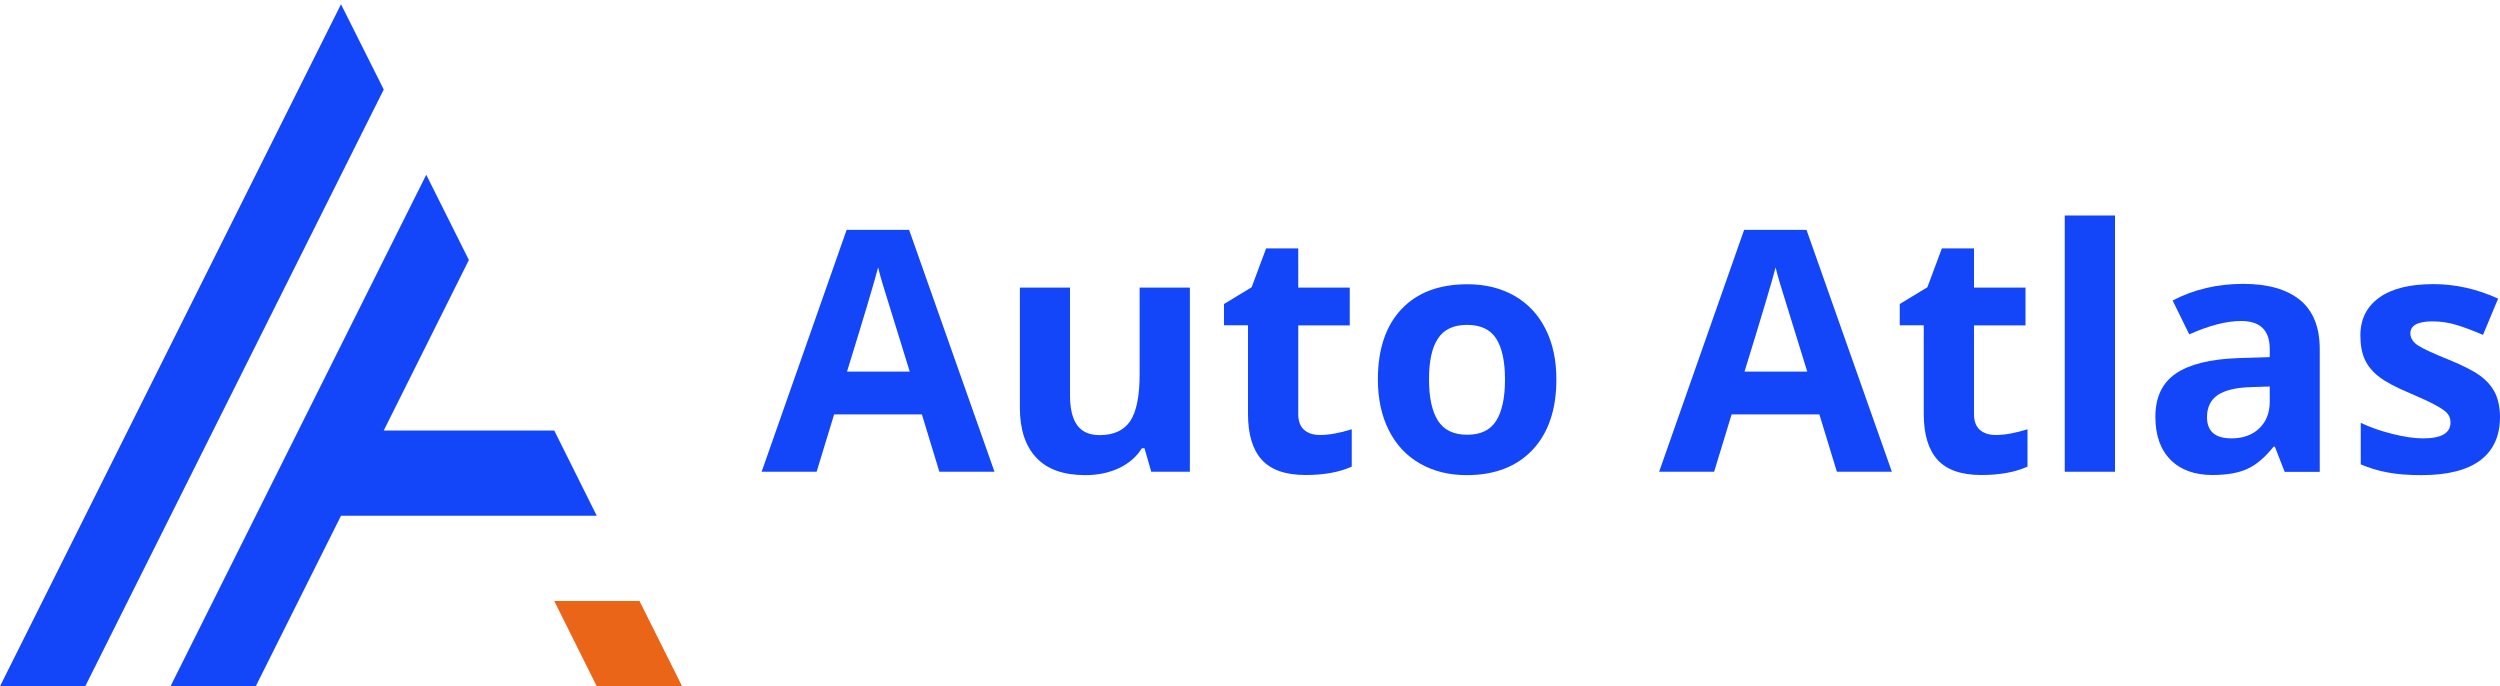
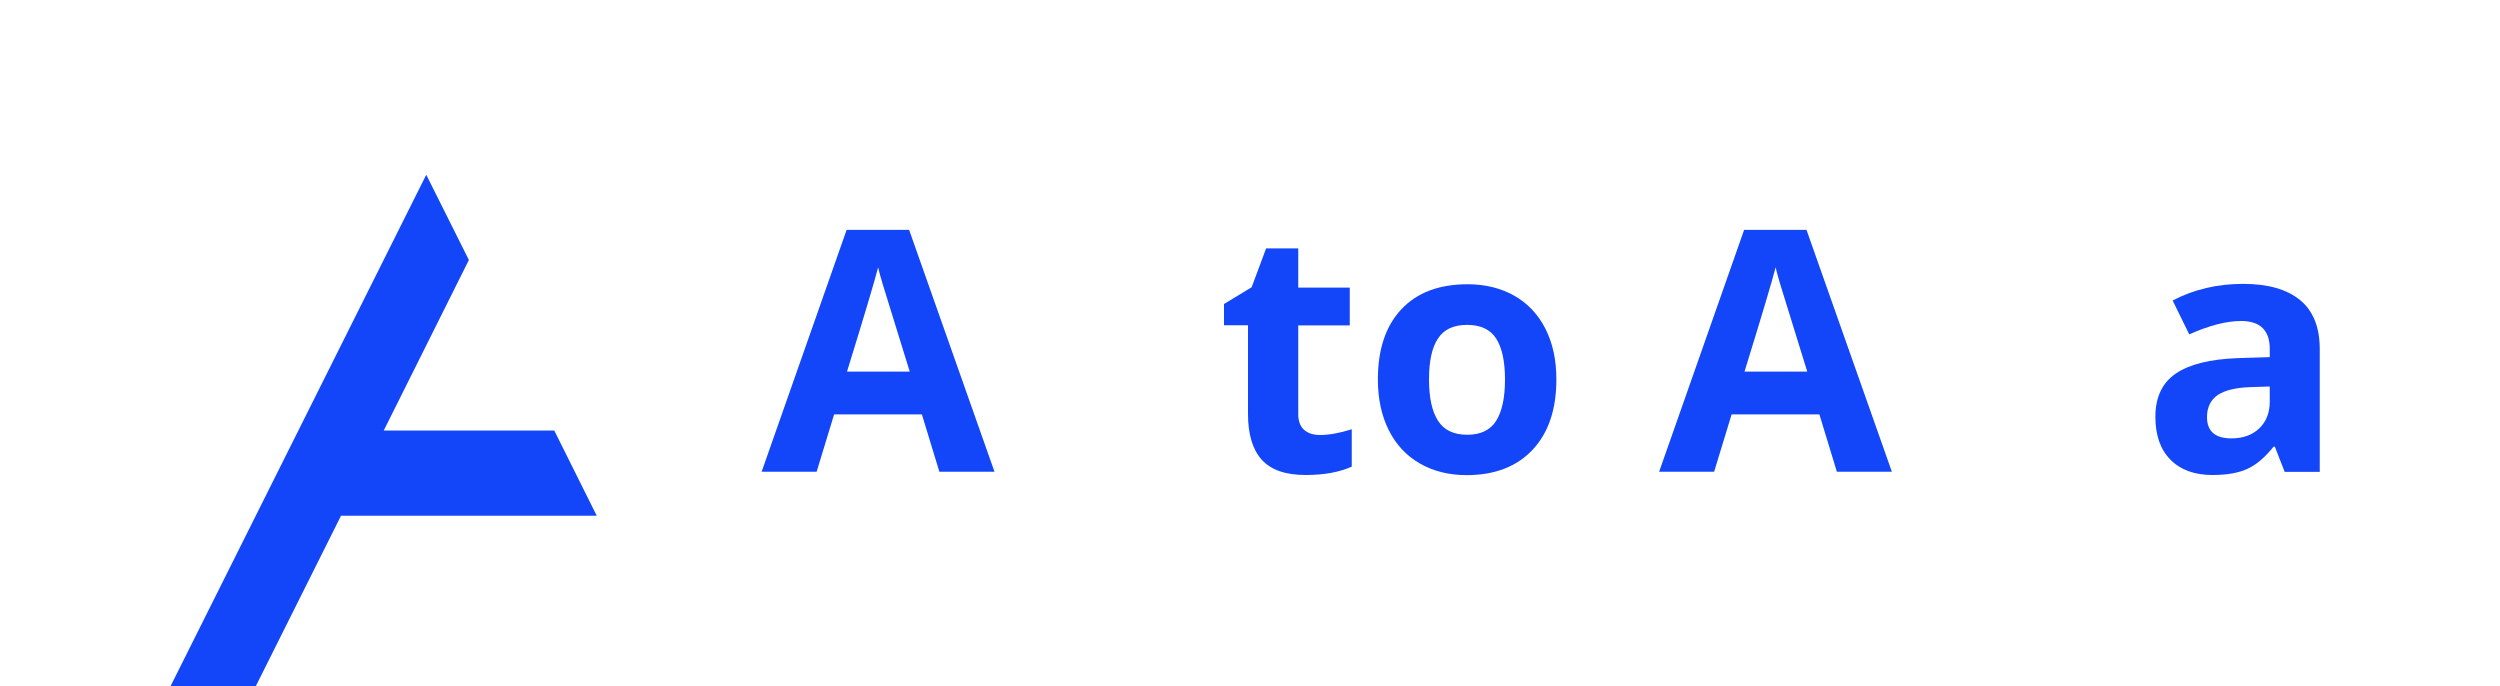
<svg xmlns="http://www.w3.org/2000/svg" version="1.1" id="Layer_1" x="0px" y="0px" viewBox="0 0 2000 549" style="enable-background:new 0 0 2000 549;" xml:space="preserve">
  <style type="text/css">
	.st0{fill:#1446F9;}
	.st1{fill:#EB6519;}
</style>
  <g>
    <g>
-       <polygon class="st0" points="272.8,3.4 0,549 68.2,549 307,71.6   " />
      <polygon class="st0" points="443.4,344.4 307,344.4 375.1,208 341,139.8 136.4,549 204.6,549 272.8,412.6 477.4,412.6   " />
-       <polygon class="st1" points="511.6,480.8 443.4,480.8 477.4,549 545.7,549   " />
    </g>
    <g>
      <path class="st0" d="M751.5,377.4l-14-45.9h-70.2l-14,45.9h-44l68-193.5h50l68.3,193.5H751.5z M727.8,297.3    c-12.9-41.6-20.2-65.1-21.8-70.5c-1.6-5.4-2.8-9.8-3.5-12.9c-2.9,11.2-11.2,39.1-24.9,83.4H727.8z" />
-       <path class="st0" d="M921,377.4l-5.4-18.8h-2.1c-4.3,6.9-10.4,12.1-18.3,15.9c-7.9,3.7-16.9,5.6-27,5.6    c-17.3,0-30.4-4.6-39.1-13.9c-8.8-9.3-13.2-22.6-13.2-40v-96.1H856v86.1c0,10.6,1.9,18.6,5.7,23.9c3.8,5.3,9.8,8,18.1,8    c11.2,0,19.4-3.8,24.4-11.3c5-7.5,7.5-20,7.5-37.4v-69.3h40.2v147.3H921z" />
      <path class="st0" d="M1056.1,348c7,0,15.5-1.5,25.3-4.6v29.9c-10,4.5-22.3,6.7-36.9,6.7c-16.1,0-27.8-4.1-35.1-12.2    c-7.3-8.1-11-20.3-11-36.6v-71h-19.2v-17l22.1-13.4l11.6-31.1h25.7v31.4h41.2v30.2h-41.2v71c0,5.7,1.6,9.9,4.8,12.7    C1046.6,346.7,1050.8,348,1056.1,348z" />
      <path class="st0" d="M1245.1,303.5c0,24-6.3,42.7-19,56.3c-12.7,13.5-30.3,20.3-52.8,20.3c-14.1,0-26.6-3.1-37.4-9.3    c-10.8-6.2-19.1-15.1-24.9-26.7c-5.8-11.6-8.7-25.1-8.7-40.6c0-24.1,6.3-42.8,18.8-56.1c12.6-13.4,30.2-20,53-20    c14.1,0,26.6,3.1,37.4,9.2c10.8,6.2,19.1,15,24.9,26.5C1242.2,274.6,1245.1,288,1245.1,303.5z M1143.2,303.5    c0,14.6,2.4,25.6,7.2,33.1c4.8,7.5,12.6,11.2,23.4,11.2c10.7,0,18.4-3.7,23.1-11.1c4.7-7.4,7.1-18.5,7.1-33.1    c0-14.6-2.4-25.5-7.1-32.8c-4.7-7.3-12.5-10.9-23.3-10.9c-10.7,0-18.5,3.6-23.2,10.9C1145.6,277.9,1143.2,288.8,1143.2,303.5z" />
      <path class="st0" d="M1469.5,377.4l-14-45.9h-70.2l-14,45.9h-44l68-193.5h49.9l68.3,193.5H1469.5z M1445.8,297.3    c-12.9-41.6-20.2-65.1-21.8-70.5c-1.6-5.4-2.8-9.8-3.5-12.9c-2.9,11.2-11.2,39.1-24.9,83.4H1445.8z" />
-       <path class="st0" d="M1596.7,348c7,0,15.5-1.5,25.3-4.6v29.9c-10,4.5-22.3,6.7-36.9,6.7c-16.1,0-27.8-4.1-35.1-12.2    c-7.3-8.1-11-20.3-11-36.6v-71h-19.2v-17l22.1-13.4l11.6-31.1h25.7v31.4h41.2v30.2h-41.2v71c0,5.7,1.6,9.9,4.8,12.7    C1587.2,346.7,1591.4,348,1596.7,348z" />
-       <path class="st0" d="M1692,377.4h-40.2V172.4h40.2V377.4z" />
+       <path class="st0" d="M1692,377.4h-40.2h40.2V377.4z" />
      <path class="st0" d="M1827.7,377.4l-7.8-20h-1.1c-6.8,8.5-13.7,14.4-20.9,17.7c-7.2,3.3-16.5,4.9-28,4.9c-14.1,0-25.3-4-33.4-12.1    c-8.1-8.1-12.2-19.6-12.2-34.5c0-15.6,5.5-27.2,16.4-34.6c10.9-7.4,27.4-11.5,49.5-12.3l25.6-0.8v-6.5c0-14.9-7.6-22.4-22.9-22.4    c-11.8,0-25.6,3.6-41.5,10.7l-13.3-27.1c17-8.9,35.8-13.3,56.4-13.3c19.8,0,34.9,4.3,45.5,12.9c10.5,8.6,15.8,21.7,15.8,39.3v98.2    H1827.7z M1815.9,309.2l-15.6,0.5c-11.7,0.4-20.4,2.5-26.1,6.3c-5.7,3.9-8.6,9.8-8.6,17.7c0,11.3,6.5,17,19.5,17    c9.3,0,16.8-2.7,22.3-8c5.6-5.4,8.4-12.5,8.4-21.4V309.2z" />
-       <path class="st0" d="M2000,333.7c0,15.1-5.3,26.6-15.7,34.5c-10.5,7.9-26.2,11.9-47.1,11.9c-10.7,0-19.9-0.7-27.4-2.2    c-7.6-1.4-14.6-3.6-21.2-6.4v-33.2c7.5,3.5,15.9,6.5,25.2,8.8c9.4,2.4,17.6,3.6,24.7,3.6c14.6,0,21.9-4.2,21.9-12.7    c0-3.2-1-5.7-2.9-7.7c-1.9-2-5.3-4.2-10-6.7c-4.7-2.5-11.1-5.4-19-8.8c-11.3-4.7-19.7-9.1-25-13.2c-5.3-4-9.2-8.7-11.6-13.9    c-2.4-5.2-3.6-11.7-3.6-19.3c0-13.1,5.1-23.2,15.2-30.4c10.1-7.2,24.5-10.7,43.2-10.7c17.7,0,35,3.9,51.8,11.6l-12.1,29    c-7.4-3.2-14.3-5.8-20.7-7.8c-6.4-2-13-3-19.6-3c-11.9,0-17.8,3.2-17.8,9.6c0,3.6,1.9,6.7,5.7,9.4c3.8,2.6,12.2,6.5,25.1,11.7    c11.5,4.7,19.9,9,25.3,13c5.4,4,9.3,8.7,11.9,14C1998.7,320.1,2000,326.4,2000,333.7z" />
    </g>
  </g>
</svg>